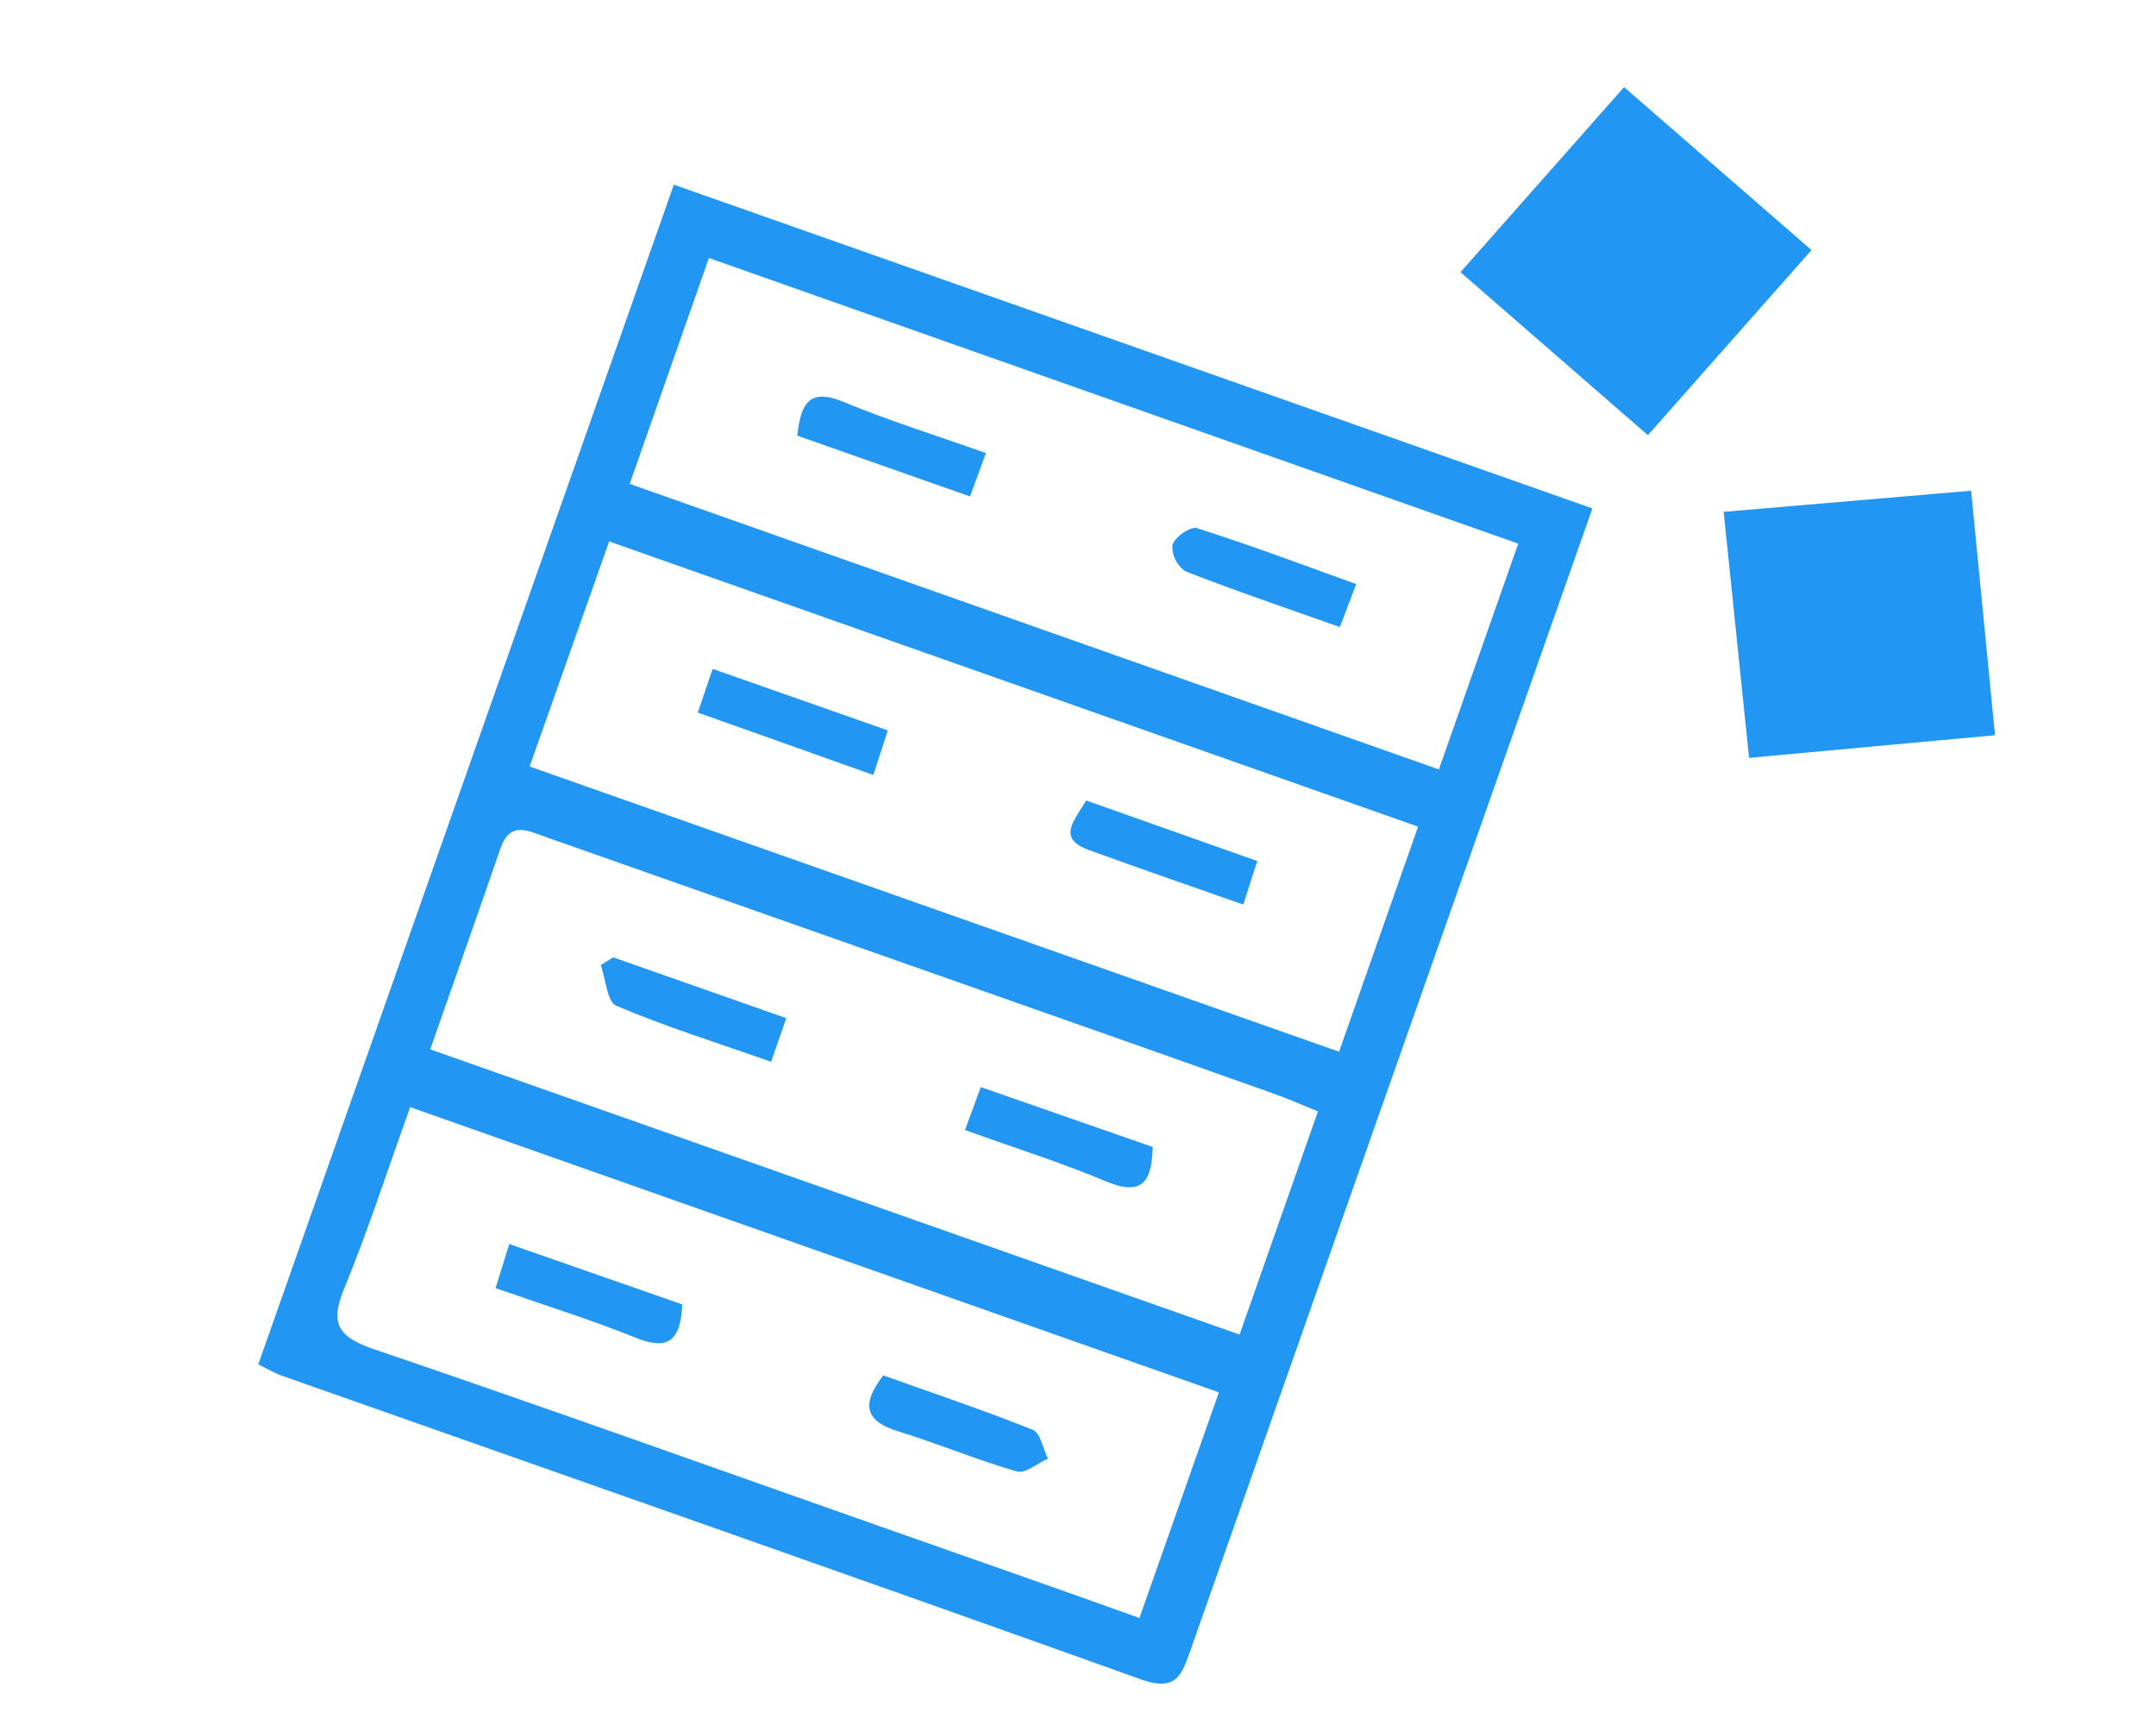
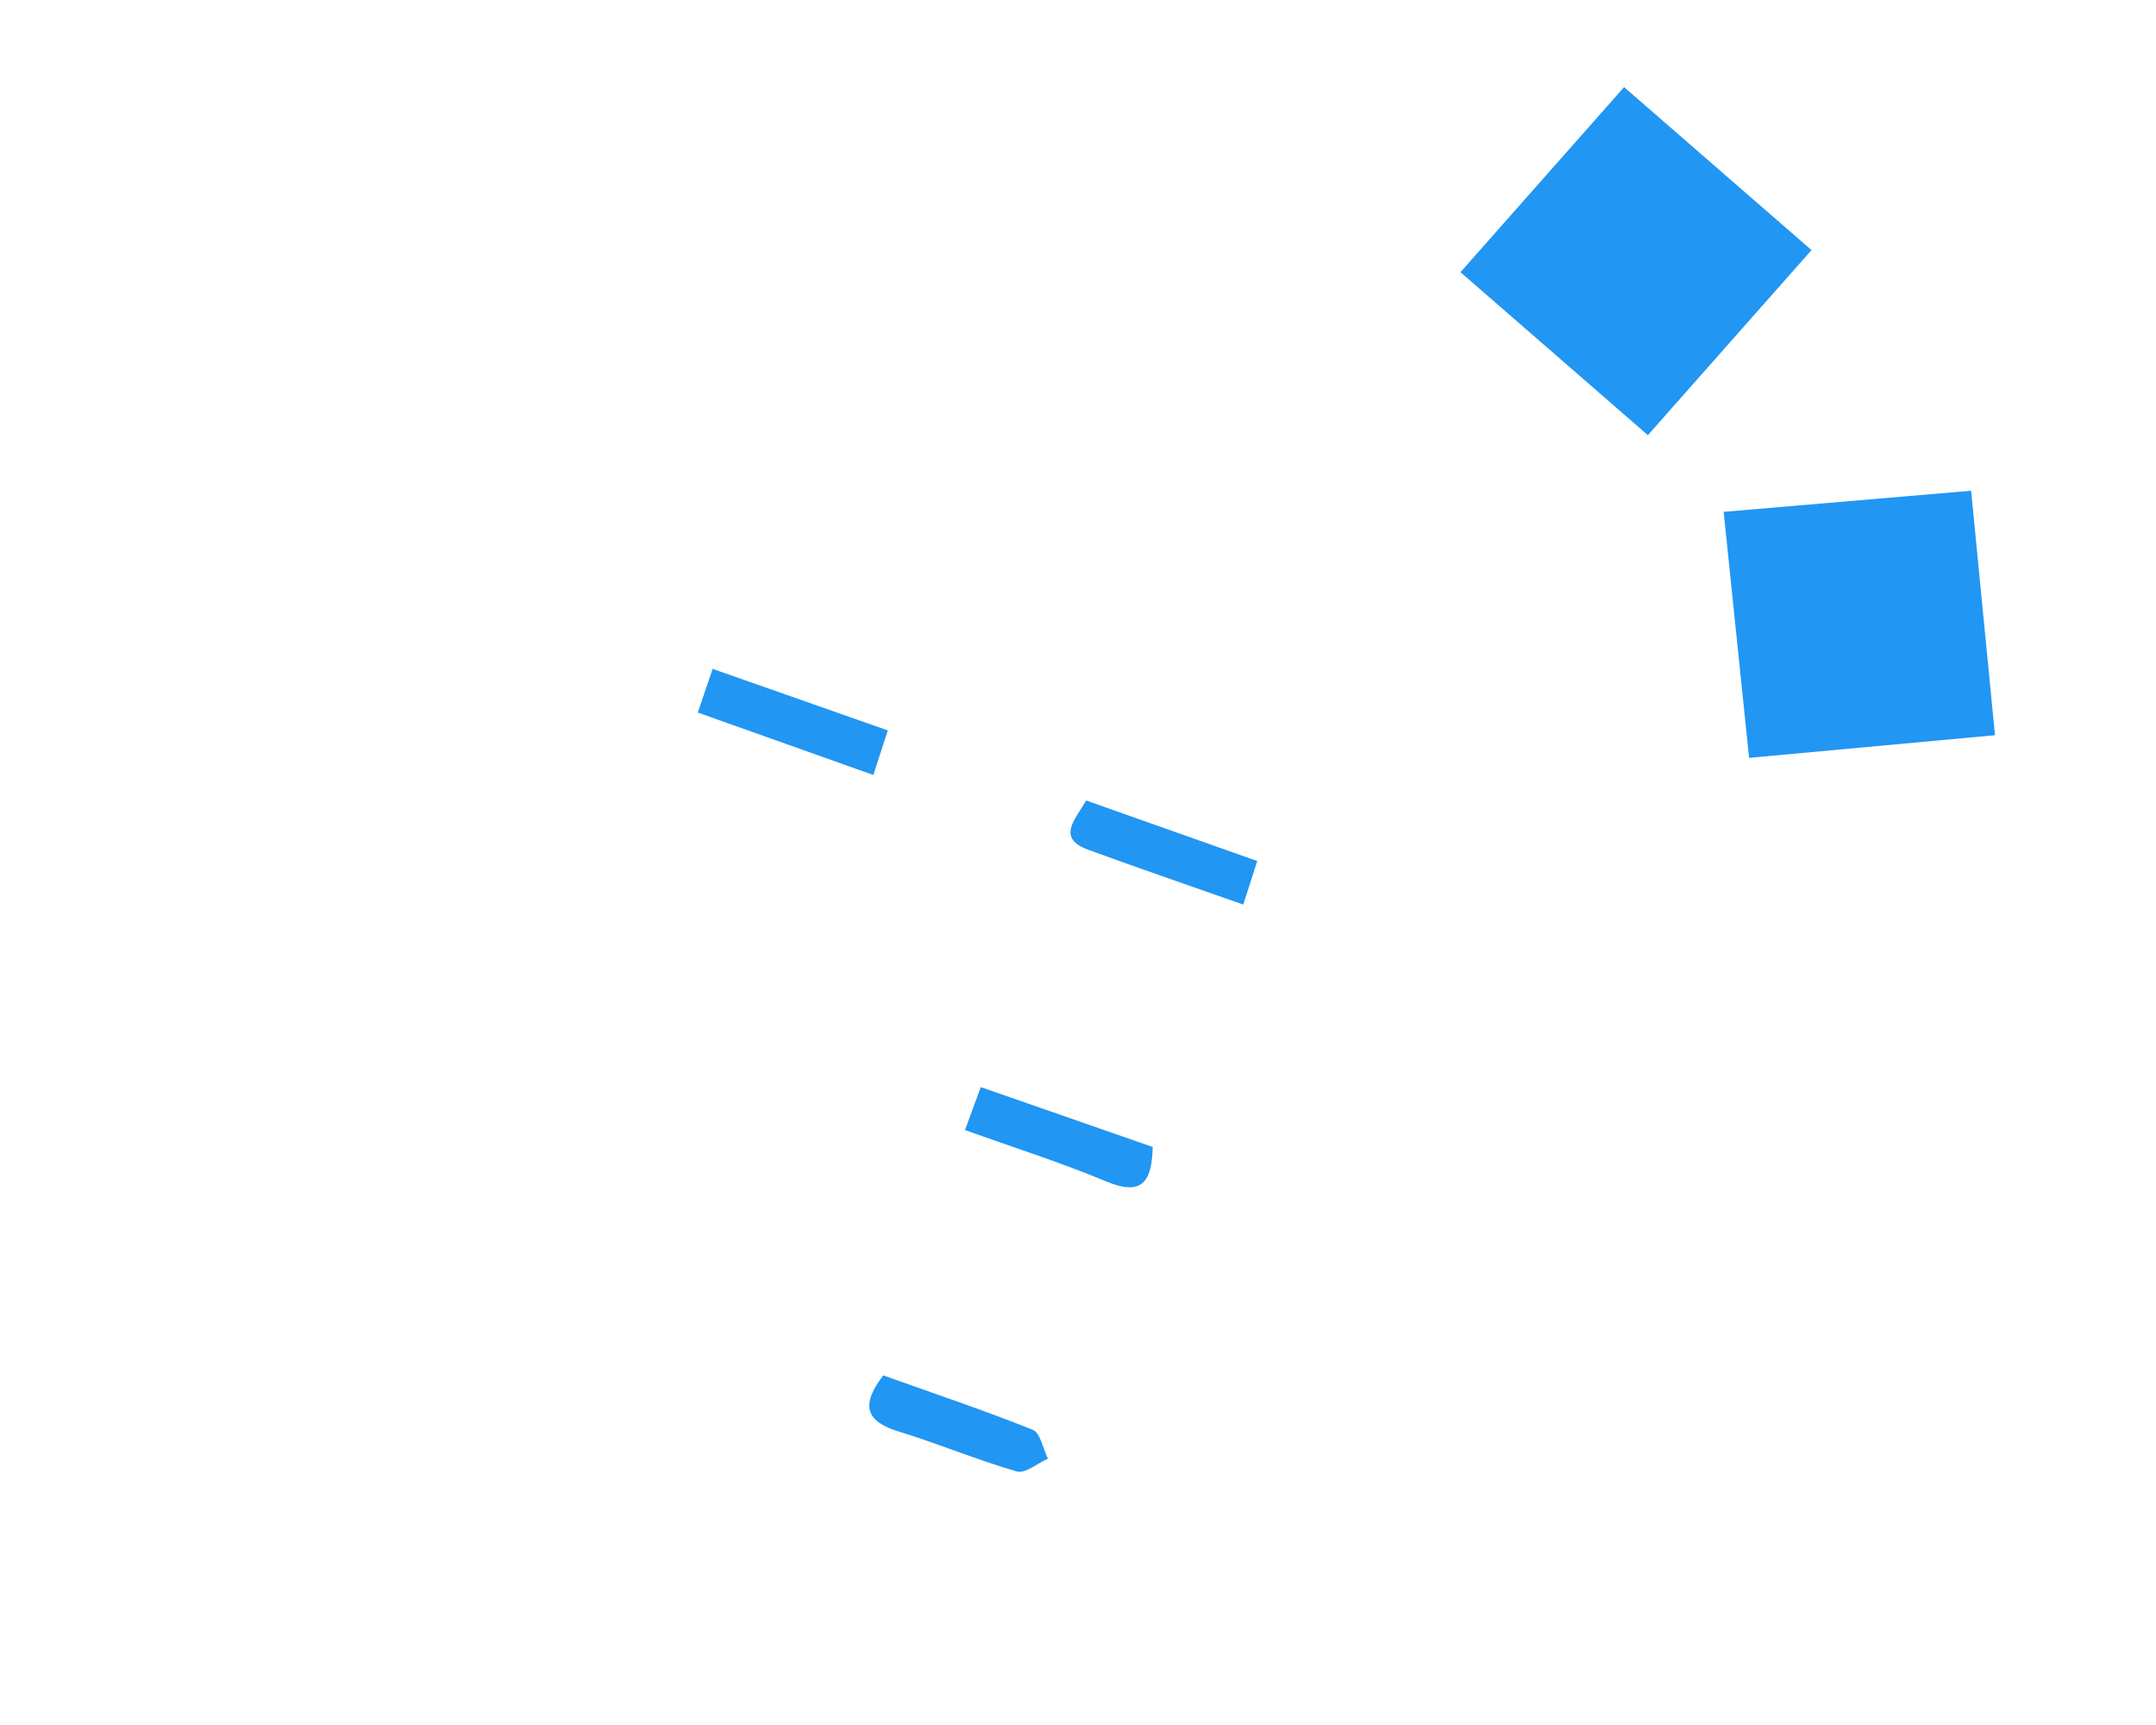
<svg xmlns="http://www.w3.org/2000/svg" id="レイヤー_1" data-name="レイヤー 1" viewBox="0 0 264.6 211.68">
  <defs>
    <style>.cls-1{fill:#2196f3;}</style>
  </defs>
  <title>アートボード 2</title>
-   <path class="cls-1" d="M31.7,167.42l51-144.76L195.43,62.39l-8.12,23.07q-20.61,58.49-41.19,117c-1.08,3.09-1.77,5.17-6.1,3.62C104.91,193.5,69.71,181.2,34.54,168.8,33.77,168.53,33.05,168.09,31.7,167.42Zm144.89-73,9.74-27.71L87,31.66,77.28,59.38Zm-27,76.44-99.25-35c-2.8,7.78-5.19,15.19-8.14,22.36-1.82,4.42-.46,5.93,3.77,7.37,21.22,7.22,42.32,14.78,63.46,22.22,10,3.51,20,7,30.41,10.74ZM52.8,128.77l99.33,35,9.62-27.39c-2.4-1-4.2-1.75-6.06-2.4q-16.41-5.83-32.84-11.6Q94.93,112.54,67,102.72c-2.25-.79-4.41-2-5.59,1.42C58.66,112.12,55.84,120.08,52.8,128.77ZM65,94.06l99.34,35,9.7-27.62-99.28-35Z" />
  <path class="cls-1" d="M222.32,30.69,202.24,53.4l-23-20,20.08-22.71Z" />
  <path class="cls-1" d="M211.54,62.81l30.37-2.59,2.93,30L214.66,93Z" />
-   <path class="cls-1" d="M166.44,71.67l-2,5.28c-6.53-2.32-12.79-4.43-18.94-6.84a3.66,3.66,0,0,1-1.61-3.24c.3-1,2.27-2.31,3-2.06C153.41,66.88,159.74,69.26,166.44,71.67Z" />
-   <path class="cls-1" d="M121,55.6l-1.95,5.32-21.2-7.46c.43-4,1.49-5.88,5.7-4.13C109.21,51.67,115,53.47,121,55.6Z" />
-   <path class="cls-1" d="M60.82,158.07l1.68-5.41,21.23,7.41c-.19,4.52-1.79,5.75-5.93,4C72.34,161.88,66.68,160.13,60.82,158.07Z" />
  <path class="cls-1" d="M108.4,168.78c6.27,2.24,12.38,4.28,18.35,6.68.94.38,1.25,2.32,1.86,3.54-1.28.56-2.78,1.86-3.81,1.57-4.91-1.42-9.66-3.42-14.55-4.92C106.28,174.42,105.57,172.45,108.4,168.78Z" />
  <path class="cls-1" d="M118.43,138.67l1.94-5.27,21.1,7.35c-.11,4.29-1.3,6.07-5.73,4.22C130.26,142.67,124.57,140.88,118.43,138.67Z" />
-   <path class="cls-1" d="M96.5,124.94l-1.86,5.35c-6.61-2.31-12.94-4.3-19-6.87-1.14-.48-1.3-3.3-1.91-5l1.53-.94Z" />
  <path class="cls-1" d="M107.18,95.1,85.64,87.44l1.82-5.36,21.5,7.55Z" />
  <path class="cls-1" d="M133.3,98.23l21,7.43L152.58,111c-6.47-2.28-12.7-4.41-18.88-6.67C129.6,102.88,131.88,100.7,133.3,98.23Z" />
</svg>